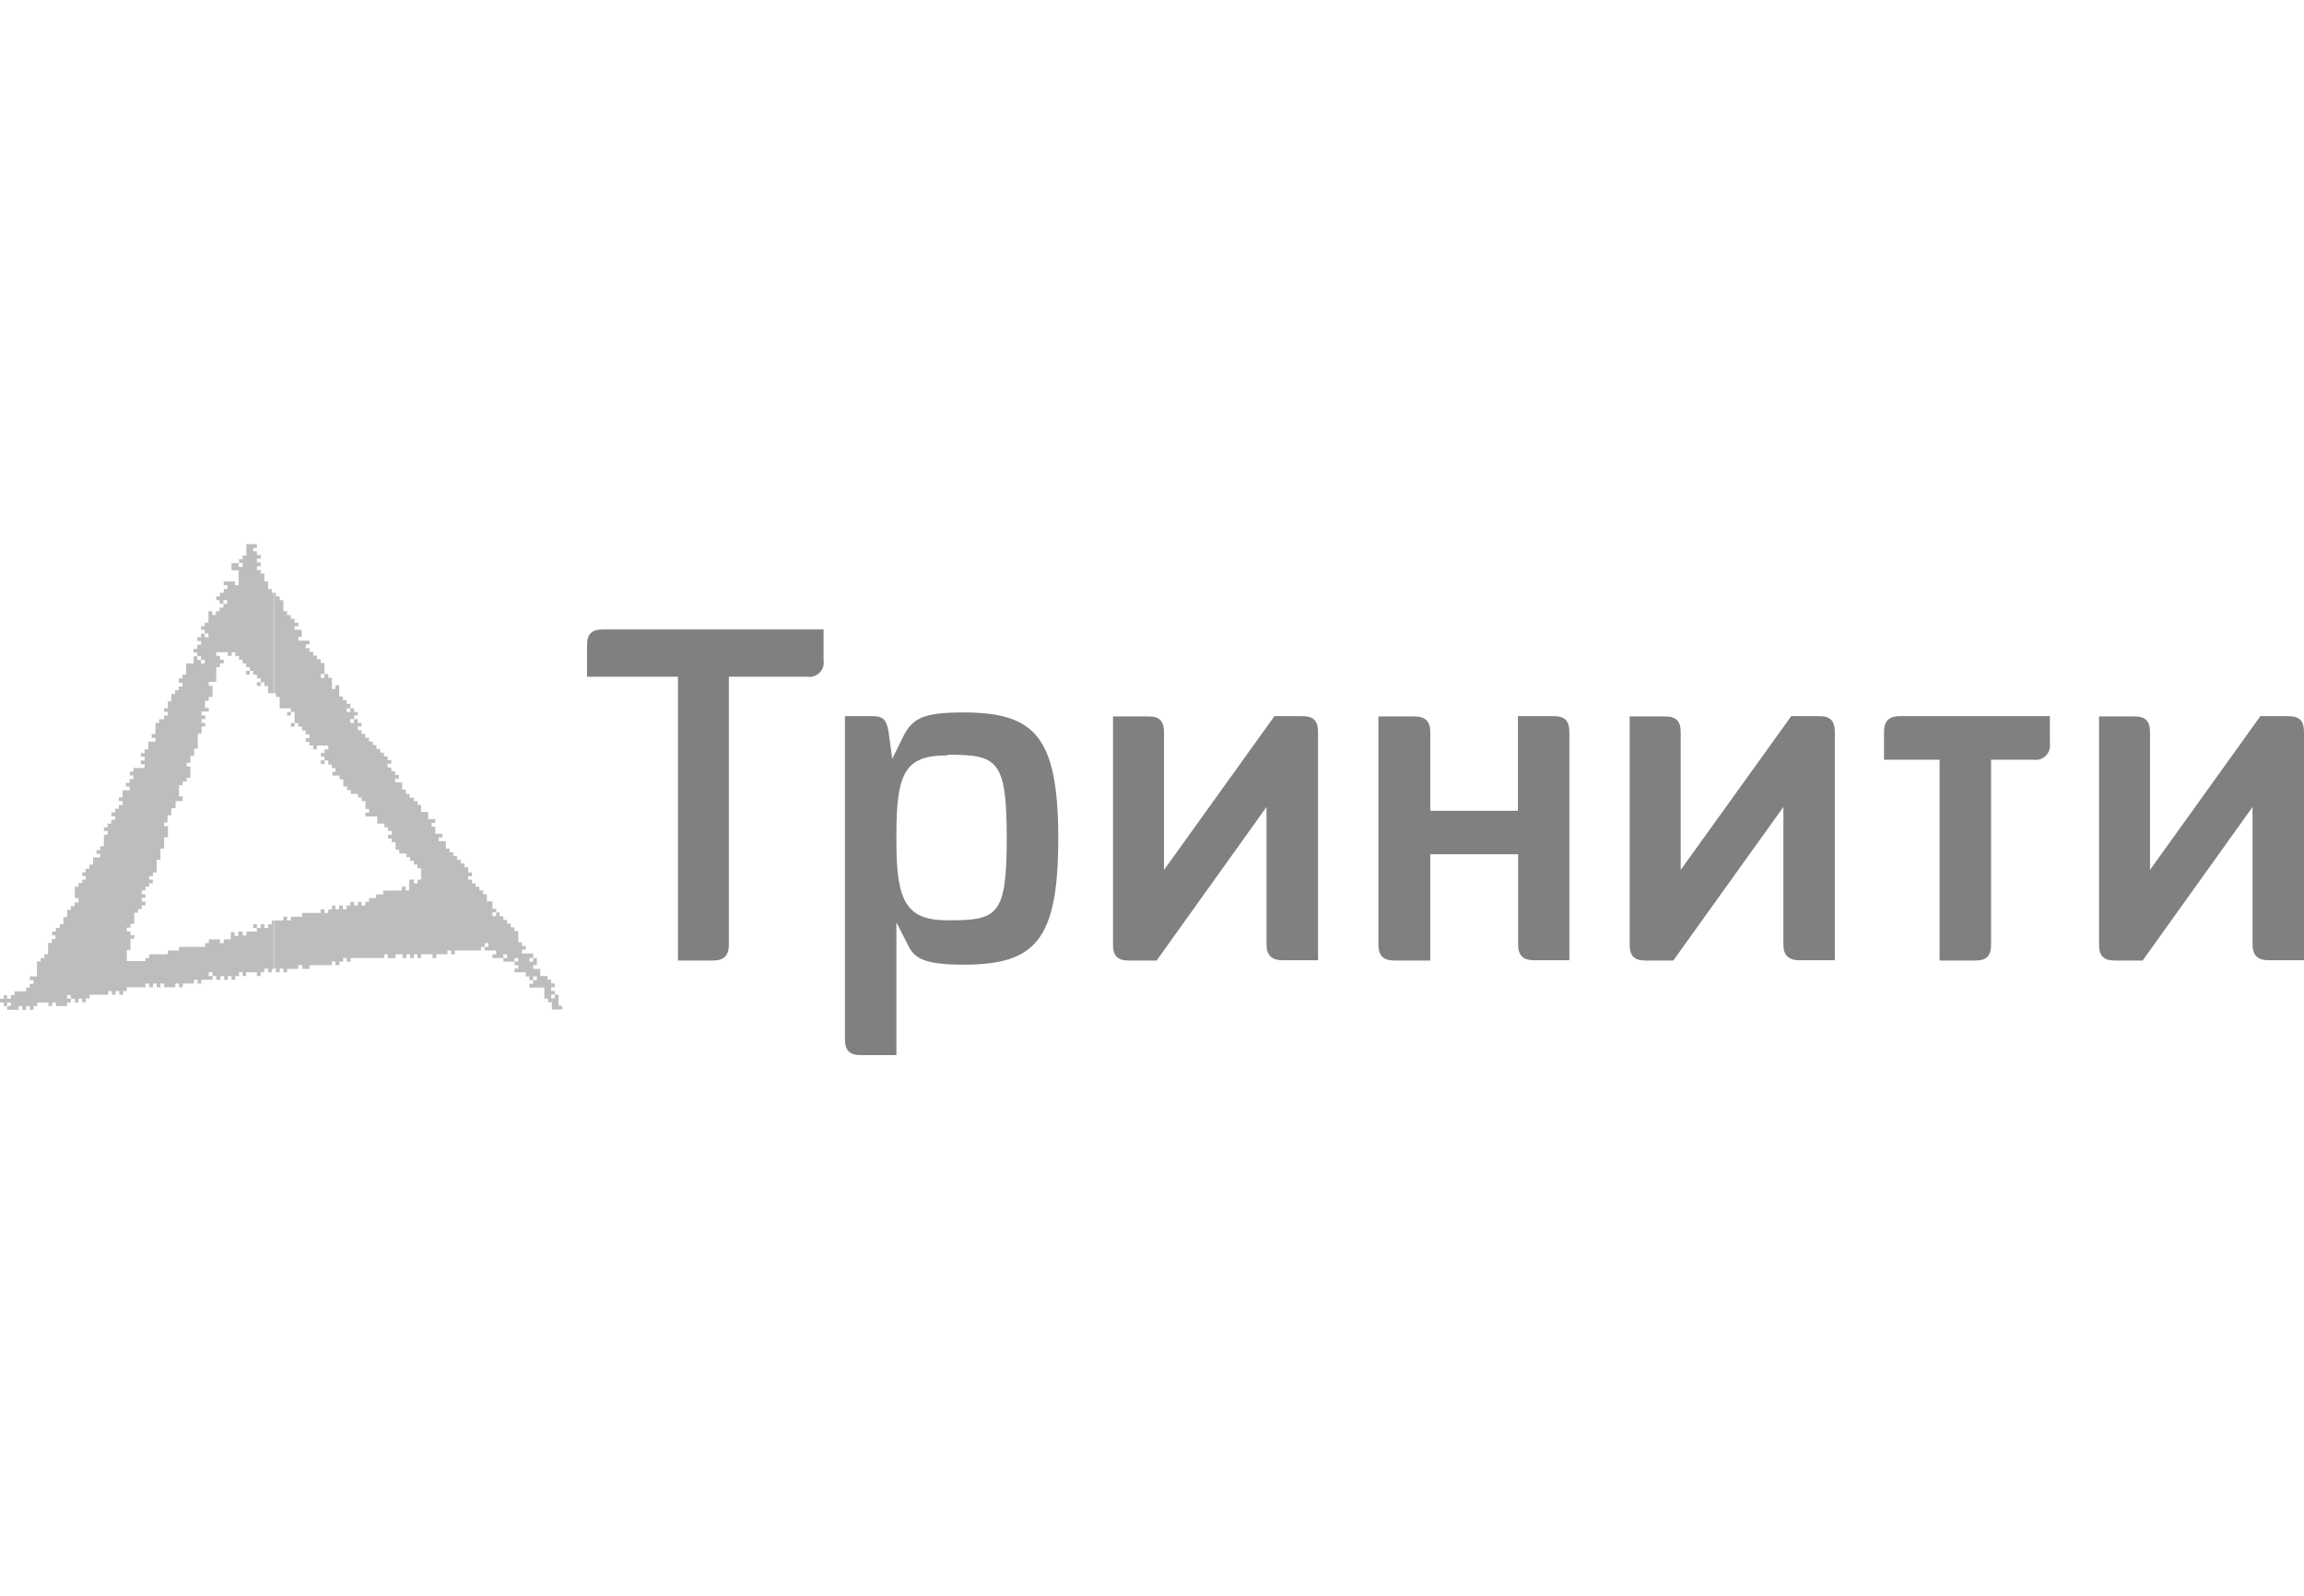
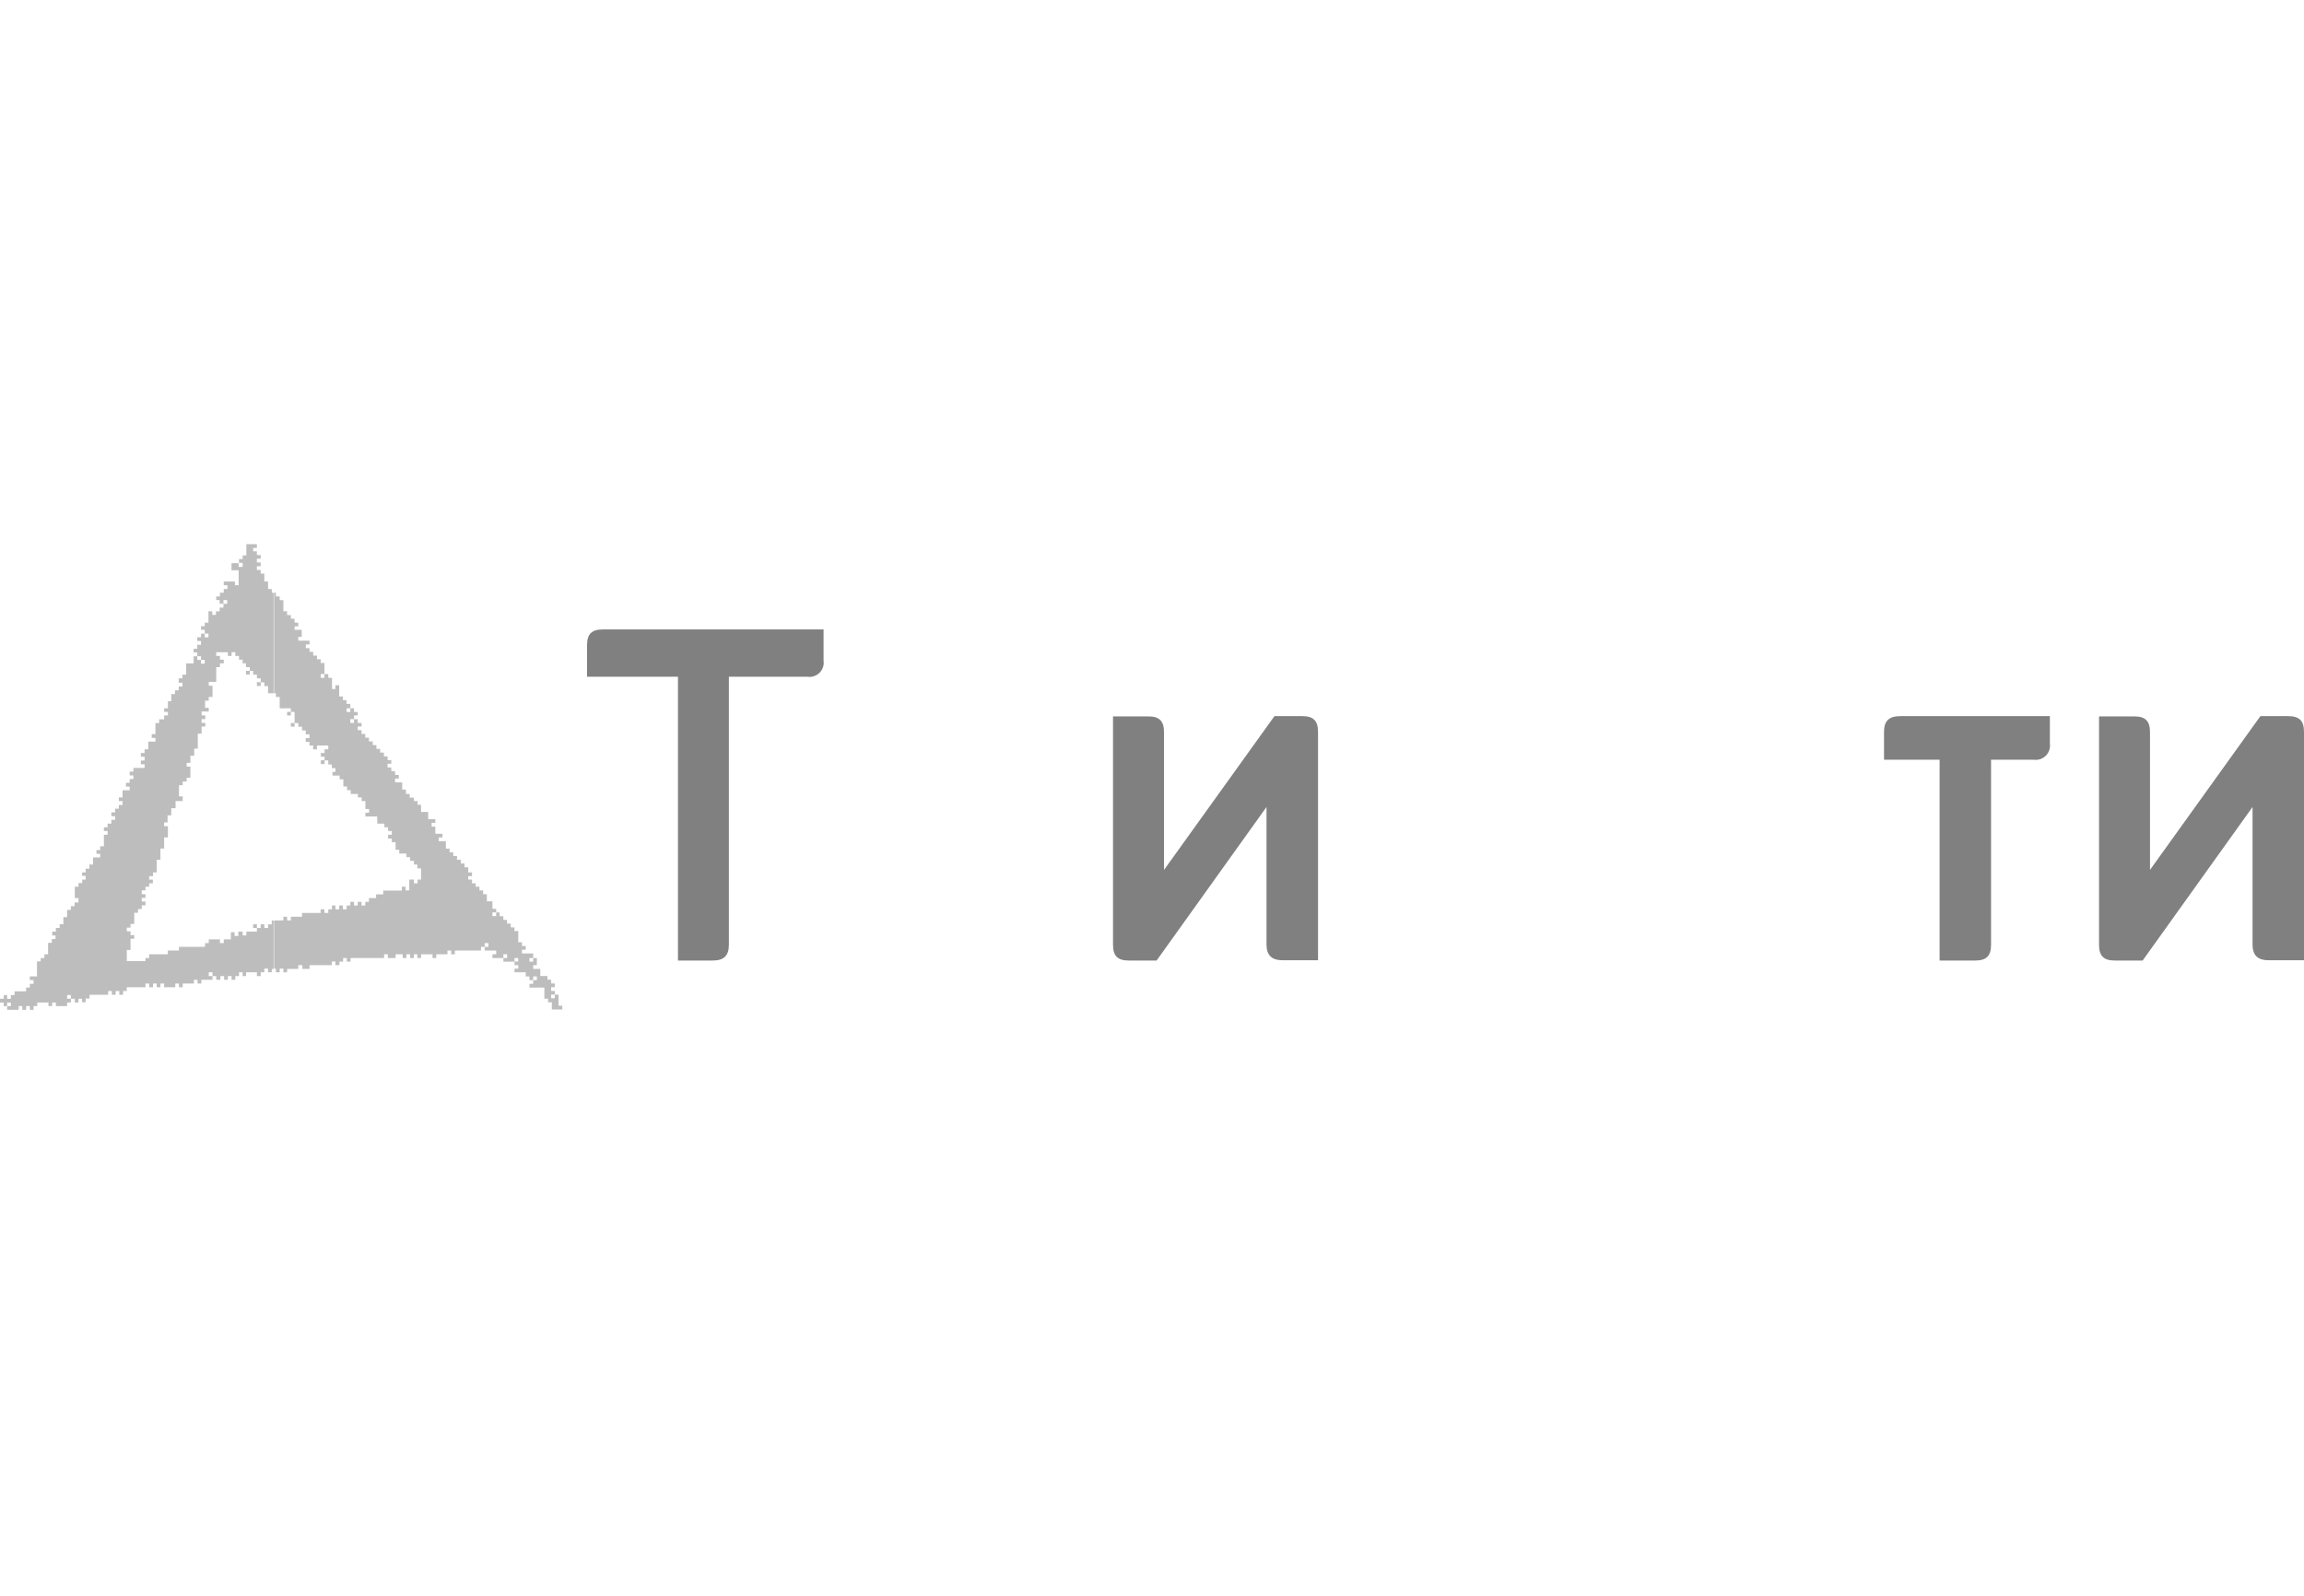
<svg xmlns="http://www.w3.org/2000/svg" width="127" height="88" viewBox="0 0 127 88" fill="none">
  <g clip-path="url(#clip0)">
    <path fill-rule="evenodd" clip-rule="evenodd" d="M15.105 32.675H15.208V32.88H15.416V33.084H15.621V33.698H15.825V33.906H16.034V34.111H16.238V34.327H16.443V34.532H16.238V34.721H16.632V35.114H16.443V35.318H17.061V35.527H16.856V35.731H17.061V35.936H17.265V36.141H17.474V36.345H17.678V36.55H17.883V37.163H17.678V37.368H17.883V37.163H18.095V37.368H18.3V37.985H18.488V37.777H18.697V38.395H18.901V38.599H19.106V38.804H19.311V39.047H19.106V39.252H19.311V39.047H19.515V39.252H19.72V39.441H19.515V39.645H19.311V39.854H19.515V39.649H19.72V39.854H19.928V40.051H19.72V40.255H19.928V40.46H20.133V40.668H20.337V40.873H20.546V41.077H20.75V41.286H20.955V41.49H21.16V41.695H21.364V41.903H21.569V42.104H21.364V42.309H21.569V42.513H21.777V42.718H21.982V42.922H21.777V43.131H22.17V43.524H22.375V43.768H22.579V43.973H22.816V44.161H23.02V44.37H23.209V44.763H23.602V45.157H23.996V45.365H23.791V45.57H23.996V45.963H24.389V46.172H24.184V46.372H24.578V46.785H24.782V46.99H24.987V47.19H25.192V47.399H25.4V47.603H25.605V47.812H25.809V48.095H26.018V48.3H25.809V48.489H26.018V48.697H26.222V48.882H26.427V49.086H26.631V49.295H26.836V49.688H27.143V50.101H27.351V50.298H27.143V50.507H27.351V50.302H27.536V50.51H27.744V50.715H27.949V50.919H28.154V51.124H28.358V51.329H28.567V51.946H28.771V52.151H28.98V52.355H28.771V52.56H29.389V52.816H29.184V53.016H29.389V52.816H29.593V53.209H29.389V53.413H29.782V53.807H30.175V54.011H30.38V54.216H30.581V54.424H30.38V54.629H30.581V54.83H30.38V55.034H30.581V54.834H30.789V55.443H30.994V55.652H30.419V55.258H30.211V55.058H30.006V54.444H29.184V54.236H29.389V54.035H29.593V53.831H29.389V54.035H29.184V53.831H28.98V53.602H28.362V53.398H28.571V53.209H28.362V53.008H28.563V52.816H28.362V53.016H27.748V52.816H27.953V52.607H27.748V52.816H27.143V52.607H27.351V52.403H26.718V52.198H26.922V51.993H26.718V52.198H26.513V52.403H25.073V52.607H24.869V52.403H24.664V52.607H24.047V52.816H23.842V52.607H23.209V52.816H23.004V52.607H22.816V52.816H22.607V52.607H22.402V52.816H22.198V52.607H21.805V52.816H21.376V52.607H21.171V52.816H19.322V53.016H19.118V52.816H18.913V53.016H18.709V53.209H18.488V53.004H18.292V53.209H17.061V53.413H16.667V53.209H16.443V53.413H15.825V53.602H15.621V53.398H15.416V53.602H15.208V53.398H15.105V50.742H15.621V50.538H15.825V50.742H16.034V50.538H16.648V50.329H17.674V50.129H17.879V50.329H18.095V50.129H18.3V49.92H18.488V50.129H18.697V49.92H18.901V50.129H19.106V49.92H19.311V49.716H19.515V49.92H19.72V49.716H19.928V49.92H20.133V49.716H20.337V49.511H20.731V49.307H21.124V49.098H22.151V48.882H22.355V49.086H22.56V48.489H22.816V48.697H23.02V48.489H23.209V47.871H23.004V47.662H22.816V47.458H22.607V47.253H22.402V47.053H22.009V46.848H21.805V46.427H21.596V46.227H21.392V46.018H21.596V45.813H21.392V45.609H21.187V45.404H20.794V45.011H20.141V44.803H20.345V44.598H20.141V44.161H19.936V43.961H19.728V43.768H19.334V43.559H19.13V43.355H18.925V42.962H18.721V42.757H18.327V42.553H18.488V42.348H18.292V42.143H18.095V41.919H17.89V42.12H17.686V41.915H17.89V41.715H17.686V41.51H17.89V41.309H18.095V41.101H17.47V41.309H17.261V41.101H17.057V40.896H16.852V40.692H17.057V40.483H16.852V40.267H16.648V40.062H16.443V39.862H16.238V40.062H16.034V39.862H16.238V39.244H16.034V39.441H15.825V39.244H16.034V39.047H15.416V38.422H15.208V38.218H15.105V32.675ZM0.393 55.671V55.467H0.598V55.27H0.393V55.467H0.205V55.27H0V55.058H0.205V54.857H0.393V55.062H0.598V54.857H0.802V54.649H1.44V54.444H1.644V54.236H1.849V54.031H1.644V53.827H2.038V53H2.242V52.816H2.447V52.607H2.651V51.978H2.856V51.769H3.06V51.569H2.876V51.36H3.08V51.156H3.289V50.951H3.493V50.558H3.698V50.164H3.906V49.956H4.111V49.755H4.327V49.511H4.123V48.882H4.327V48.681H4.532V48.489H4.72V48.284H4.524V48.095H4.72V47.891H4.925V47.662H5.13V47.269H5.523V47.068H5.318V46.864H5.523V46.655H5.727V46.018H5.932V45.813H5.727V45.609H5.932V45.404H6.137V45.196H6.345V44.995H6.137V44.787H6.345V44.582H6.55V44.378H6.754V44.161H6.55V43.961H6.754V43.567H7.148V43.363H6.943V43.158H7.148V42.95H7.352V42.745H7.148V42.541H7.352V42.336H7.97V42.132H7.765V41.927H7.97V41.718H7.765V41.514H7.97V41.309H8.174V40.885H8.568V40.68H8.363V40.472H8.568V39.862H8.772V39.653H9.048V39.441H9.256V39.244H9.048V39.047H9.256V38.654H9.441V38.261H9.645V38.056H9.85V37.848H10.055V37.639H9.85V37.395H10.055V37.191H10.259V36.573H10.672V36.18H10.873V36.38H11.081V36.585H11.286V36.38H11.081V36.176H10.873V35.971H10.672V35.767H10.873V35.547H11.081V35.338H10.873V35.133H11.081V34.929H11.286V35.133H11.49V34.925H11.286V34.721H11.081V34.524H11.286V34.327H11.49V33.698H11.699V33.898H11.903V33.702H12.108V33.493H12.316V33.289H12.521V33.08H12.316V33.285H12.108V33.08H11.919V32.88H12.124V32.675H12.332V32.47H12.537V32.262H12.332V32.057H12.95V32.262H13.154V31.44H12.761V31.046H13.154V31.251H13.375V31.027H13.174V30.822H13.375V30.618H13.579V30H14.161V30.205H13.953V30.393H14.161V30.598H14.37V30.802H14.161V31.007H14.37V31.215H14.161V31.42H14.37V31.621H14.57V32.057H14.775V32.47H14.98V32.675H15.082V38.218H14.775V37.824H14.57V37.616H14.37V37.816H14.161V37.608H14.37V37.395H14.161V37.191H13.953V36.986H13.768V37.187H13.559V36.982H13.768V36.778H13.559V36.569H13.375V36.365H13.174V36.16H12.97V35.956H12.765V36.16H12.56V35.956H11.919V36.16H12.124V36.365H12.332V36.569H12.124V36.778H11.919V37.596H11.506V37.804H11.715V38.422H11.506V38.627H11.302V39.02H11.506V39.225H11.113V39.441H11.317V39.645H11.113V39.85H11.317V40.051H11.113V40.444H10.904V41.27H10.704V41.663H10.495V42.057H10.291V42.261H10.495V42.875H10.291V43.084H10.07V43.288H9.866V43.906H10.07V44.161H9.677V44.555H9.441V44.948H9.236V45.342H9.048V45.546H9.256V46.164H9.048V46.781H8.843V47.395H8.638V48.095H8.434V48.3H8.221V48.489H8.426V48.697H8.221V48.882H8.017V49.086H7.812V49.295H8.017V49.499H7.812V49.704H8.017V49.908H7.812V50.117H7.608V50.318H7.399V50.935H7.195V51.14H6.99V51.344H7.195V51.553H7.399V51.753H7.195V52.371H6.99V52.985H8.017V52.816H8.221V52.607H9.248V52.403H9.862V52.198H11.302V51.993H11.506V51.785H12.124V51.993H12.332V51.785H12.726V51.392H12.93V51.6H13.135V51.36H13.375V51.569H13.579V51.36H14.161V51.16H13.953V50.955H14.161V51.16H14.37V50.955H14.57V51.16H14.775V50.955H14.98V50.75H15.082V53.421H14.98V53.602H14.775V53.398H14.57V53.602H14.37V53.811H14.161V53.602H13.563V53.811H13.375V53.602H13.174V53.811H12.97V54.015H12.765V53.811H12.56V54.015H12.356V53.811H12.147V54.015H11.919V53.811H11.715V53.602H11.506V53.811H11.715V54.015H11.097V54.22H10.889V54.015H10.688V54.22H10.07V54.428H9.866V54.22H9.661V54.428H9.048V54.22H8.843V54.428H8.638V54.22H8.434V54.428H8.221V54.22H8.017V54.428H6.986V54.633H6.782V54.841H6.577V54.633H6.373V54.841H6.164V54.633H5.96V54.841H4.933V55.046H4.72V55.255H4.524V55.058H4.327V55.266H4.123V55.058H3.906V54.853H3.698V55.058H3.906V55.266H3.698V55.463H3.08V55.266H2.876V55.463H2.671V55.266H2.053V55.463H1.849V55.671H1.644V55.463H1.44V55.671H1.231V55.463H1.027V55.671H0.393Z" fill="#BDBDBD" />
    <path d="M37.371 37.309H32.359V35.57C32.359 34.956 32.615 34.701 33.229 34.701H45.396V36.412C45.414 36.534 45.404 36.658 45.366 36.775C45.328 36.892 45.262 36.998 45.175 37.086C45.089 37.173 44.983 37.239 44.866 37.277C44.749 37.316 44.624 37.327 44.503 37.309H40.176V52.084C40.176 52.698 39.892 52.953 39.283 52.953H37.371V37.309Z" fill="#808080" />
-     <path d="M47.444 58.166C46.831 58.166 46.575 57.91 46.575 57.296V39.48H48.109C48.723 39.48 48.876 39.736 48.979 40.35L49.183 41.833L49.773 40.629C50.285 39.583 50.922 39.276 53.093 39.276C57.027 39.276 58.333 40.582 58.333 46.231C58.333 51.879 57.039 53.181 53.105 53.181C50.745 53.181 50.352 52.745 50.013 52.029L49.411 50.849V58.166H47.444ZM52.224 41.644C49.95 41.644 49.411 42.513 49.411 45.971V46.408C49.411 49.68 49.95 50.735 52.224 50.735C54.978 50.735 55.493 50.53 55.493 46.187C55.493 41.844 54.958 41.608 52.224 41.608" fill="#808080" />
    <path d="M63.754 52.953H62.22C61.606 52.953 61.351 52.697 61.351 52.084V39.496H63.317C63.904 39.496 64.163 39.752 64.163 40.365V47.957L70.249 39.48H71.783C72.397 39.48 72.652 39.736 72.652 40.35V52.938H70.709C70.095 52.938 69.812 52.658 69.812 52.068V44.488L63.754 52.953Z" fill="#808080" />
-     <path d="M78.839 52.953H76.872C76.263 52.953 75.98 52.697 75.98 52.084V39.496H77.946C78.56 39.496 78.839 39.752 78.839 40.365V44.696H83.67V39.48H85.637C86.25 39.48 86.506 39.736 86.506 40.35V52.938H84.575C83.961 52.938 83.682 52.682 83.682 52.068V47.096H78.839V52.953Z" fill="#808080" />
-     <path d="M92.234 52.953H90.699C90.086 52.953 89.83 52.697 89.83 52.084V39.496H91.797C92.387 39.496 92.643 39.752 92.643 40.365V47.957L98.736 39.48H100.27C100.884 39.48 101.139 39.736 101.139 40.35V52.938H99.196C98.583 52.938 98.303 52.658 98.303 52.068V44.488L92.234 52.953Z" fill="#808080" />
    <path d="M112.992 39.48V40.987C113.01 41.107 113 41.231 112.962 41.346C112.924 41.462 112.86 41.568 112.775 41.655C112.689 41.742 112.585 41.808 112.47 41.848C112.354 41.887 112.231 41.9 112.11 41.884H109.75V52.084C109.75 52.697 109.494 52.953 108.881 52.953H106.914V41.884H103.85V40.35C103.85 39.736 104.129 39.48 104.746 39.48H112.992Z" fill="#808080" />
    <path d="M118.106 52.953H116.571C115.958 52.953 115.702 52.697 115.702 52.084V39.496H117.669C118.255 39.496 118.511 39.752 118.511 40.365V47.957L124.596 39.48H126.13C126.744 39.48 127 39.736 127 40.35V52.938H125.057C124.443 52.938 124.164 52.658 124.164 52.068V44.488L118.106 52.953Z" fill="#808080" />
  </g>
  <defs>
    <clipPath id="clip0">
      <rect width="127" height="28.165" fill="white" transform="translate(0 30)" />
    </clipPath>
  </defs>
</svg>